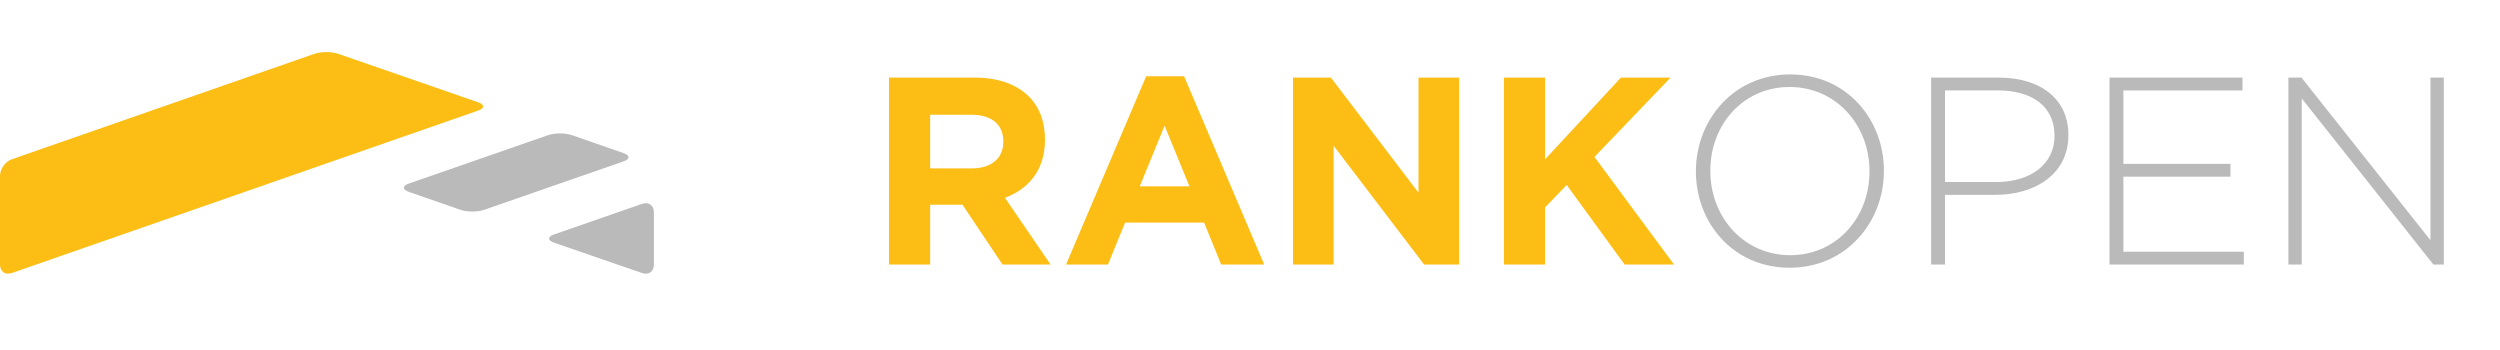
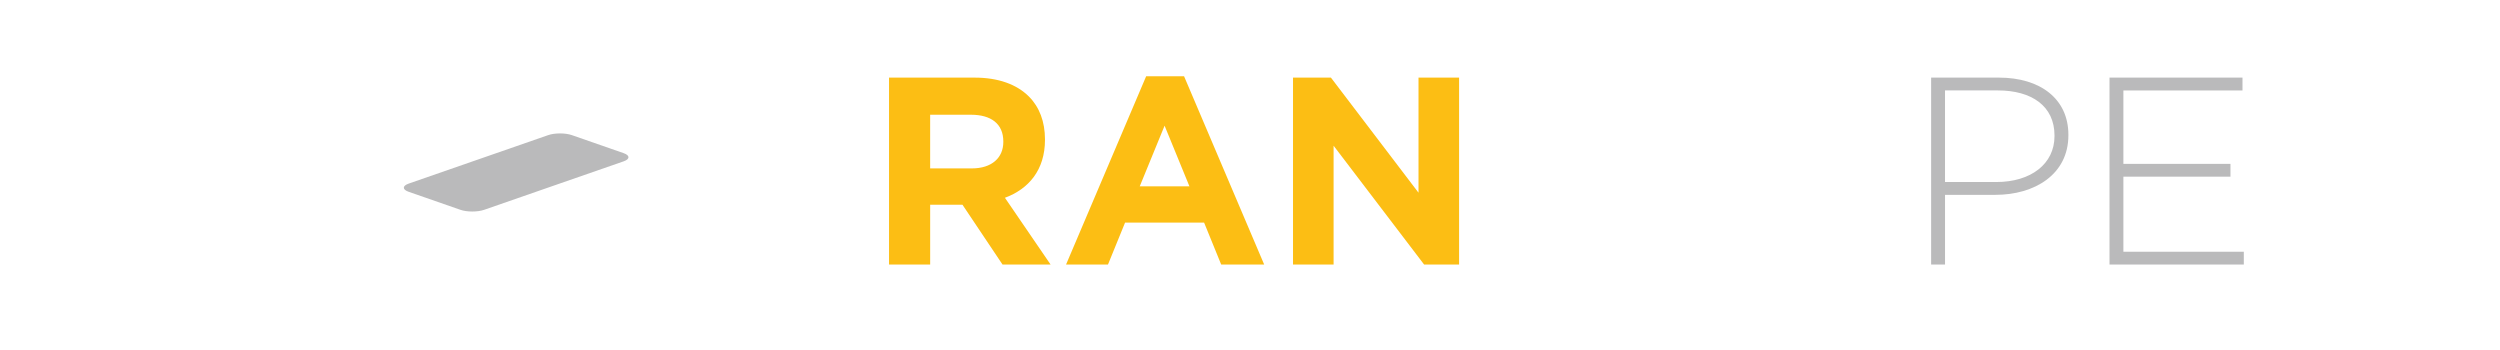
<svg xmlns="http://www.w3.org/2000/svg" version="1.1" id="Layer_1" x="0px" y="0px" width="400px" height="56px" viewBox="0 0 400 56" enable-background="new 0 0 400 56" xml:space="preserve">
  <g>
    <path fill="#FCBE14" d="M142.245,12.418h13.672c3.803,0,6.75,1.068,8.716,3.034c1.666,1.666,2.563,4.016,2.563,6.836v0.085   c0,4.828-2.606,7.861-6.409,9.271l7.306,10.682h-7.69l-6.409-9.57h-5.169v9.57h-6.58V12.418z M155.489,26.945   c3.205,0,5.042-1.709,5.042-4.23V22.63c0-2.82-1.965-4.272-5.17-4.272h-6.537v8.587H155.489z" />
    <path fill="#FCBE14" d="M183.385,12.205h6.067l12.817,30.121h-6.878l-2.734-6.708H180.01l-2.734,6.708h-6.708L183.385,12.205z    M190.307,29.808l-3.973-9.699l-3.974,9.699H190.307z" />
    <path fill="#FCBE14" d="M206.881,12.418h6.066l14.014,18.415V12.418h6.494v29.908h-5.597l-14.483-19.013v19.013h-6.494V12.418z" />
-     <path fill="#FCBE14" d="M240.63,12.418h6.579v13.074l12.134-13.074h7.947l-12.177,12.689l12.731,17.219h-7.903l-9.271-12.732   l-3.461,3.589v9.144h-6.579V12.418z" />
-     <path fill="#BABABB" d="M271.346,27.458v-0.085c0-8.16,6.024-15.466,15.081-15.466c9.059,0,14.997,7.22,14.997,15.381v0.085   c0,8.16-6.024,15.466-15.082,15.466S271.346,35.618,271.346,27.458z M299.116,27.458v-0.085c0-7.392-5.383-13.458-12.774-13.458   s-12.689,5.981-12.689,13.373v0.085c0,7.392,5.384,13.458,12.774,13.458C293.818,40.83,299.116,34.849,299.116,27.458z" />
    <path fill="#BABABB" d="M308.982,12.418h10.853c6.579,0,11.107,3.375,11.107,9.143v0.085c0,6.281-5.426,9.528-11.663,9.528h-8.075   v11.151h-2.222V12.418z M319.407,29.124c5.555,0,9.314-2.905,9.314-7.349v-0.086c0-4.742-3.675-7.22-9.059-7.22h-8.459v14.655   H319.407z" />
    <path fill="#BABABB" d="M337.521,12.418h21.277v2.051h-19.056v11.75h17.133v2.051h-17.133v12.006h19.269v2.051h-21.49V12.418z" />
-     <path fill="#BABABB" d="M366.144,12.418h2.094l20.636,26.019V12.418h2.136v29.908h-1.666L368.28,15.751v26.575h-2.137V12.418z" />
  </g>
  <g>
    <g>
      <g>
-         <path fill="#FCBE14" d="M1.889,25.483C0.85,25.845,0,27.041,0,28.141v14.201c0,1.1,0.85,1.704,1.889,1.342l74.636-26     c1.039-0.362,1.038-0.952-0.001-1.312l-22.43-7.768c-1.04-0.36-2.74-0.358-3.779,0.004L1.889,25.483z" />
-       </g>
+         </g>
      <g>
        <path fill="#BABABB" d="M77.455,33.574c-1.039,0.36-2.739,0.36-3.778-0.001l-8.287-2.883c-1.039-0.361-1.039-0.953,0-1.313     l22.326-7.758c1.039-0.361,2.739-0.361,3.778,0.001l8.283,2.883c1.039,0.362,1.039,0.953,0,1.314L77.455,33.574z" />
      </g>
      <g>
-         <path fill="#BABABB" d="M88.64,38.822c-1.04-0.358-1.041-0.948-0.001-1.309l14.098-4.899c1.039-0.36,1.889,0.244,1.889,1.344     v8.384c0,1.1-0.851,1.706-1.891,1.348L88.64,38.822z" />
-       </g>
+         </g>
    </g>
  </g>
</svg>